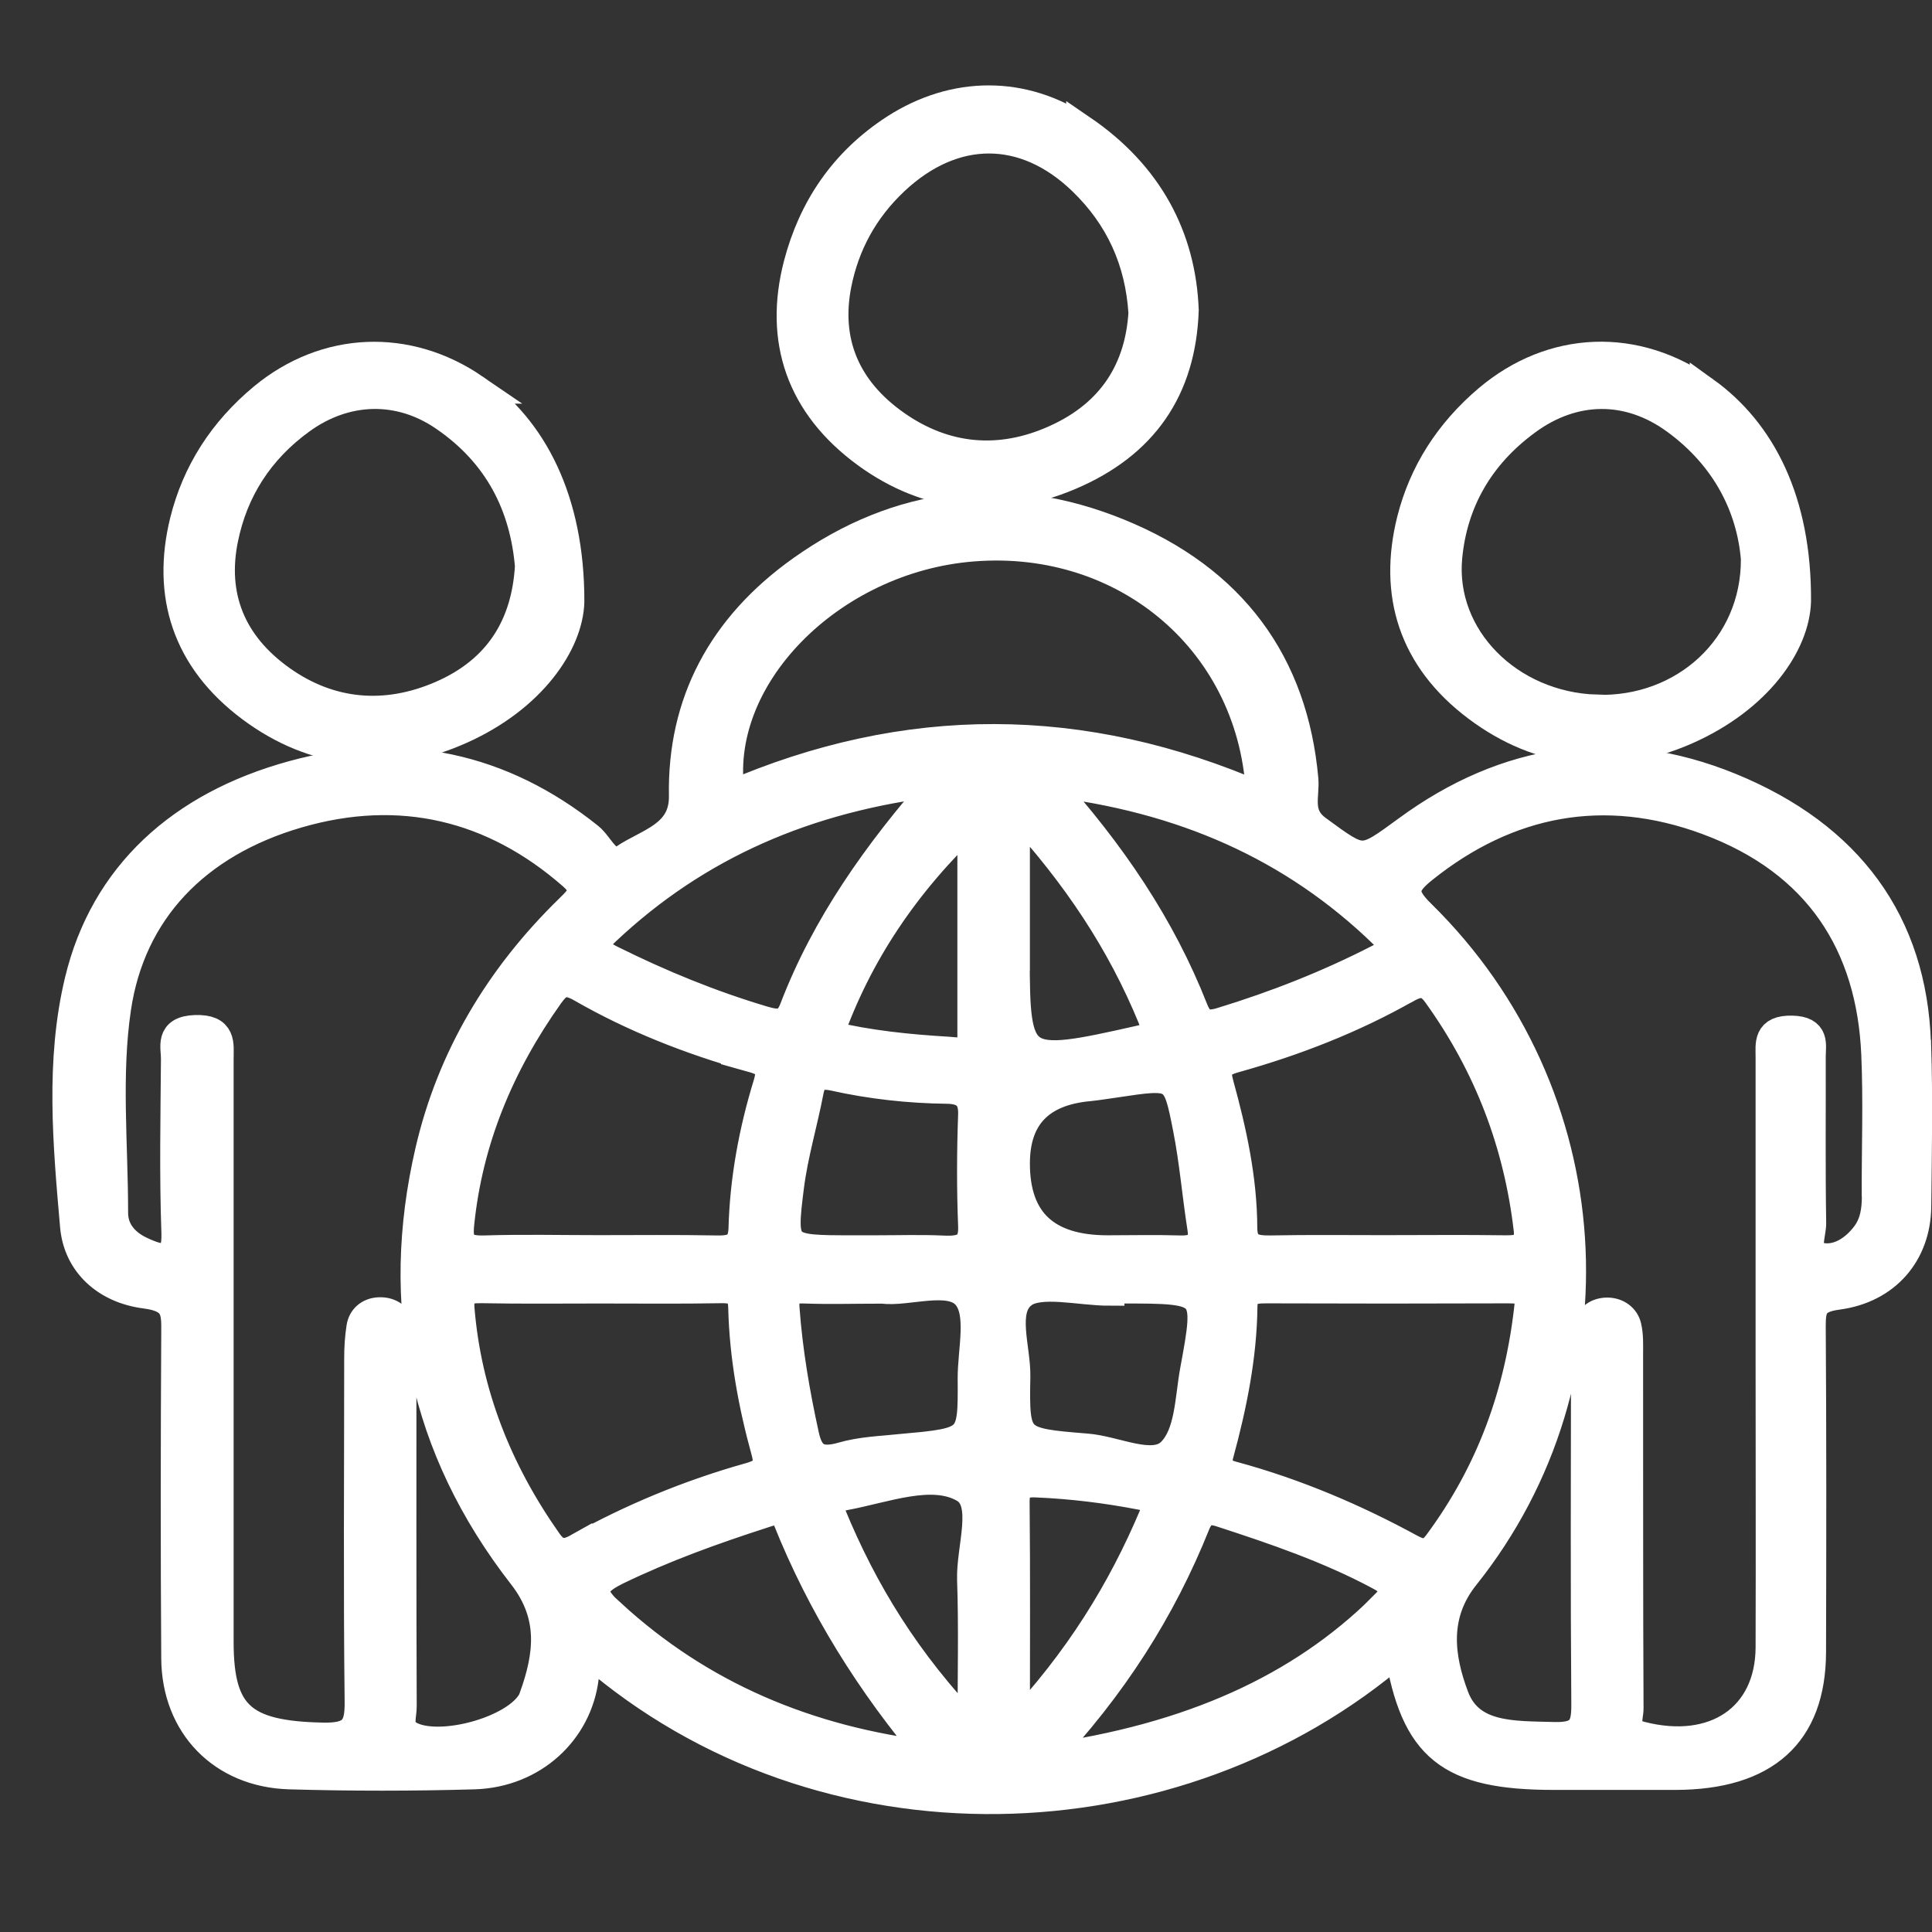
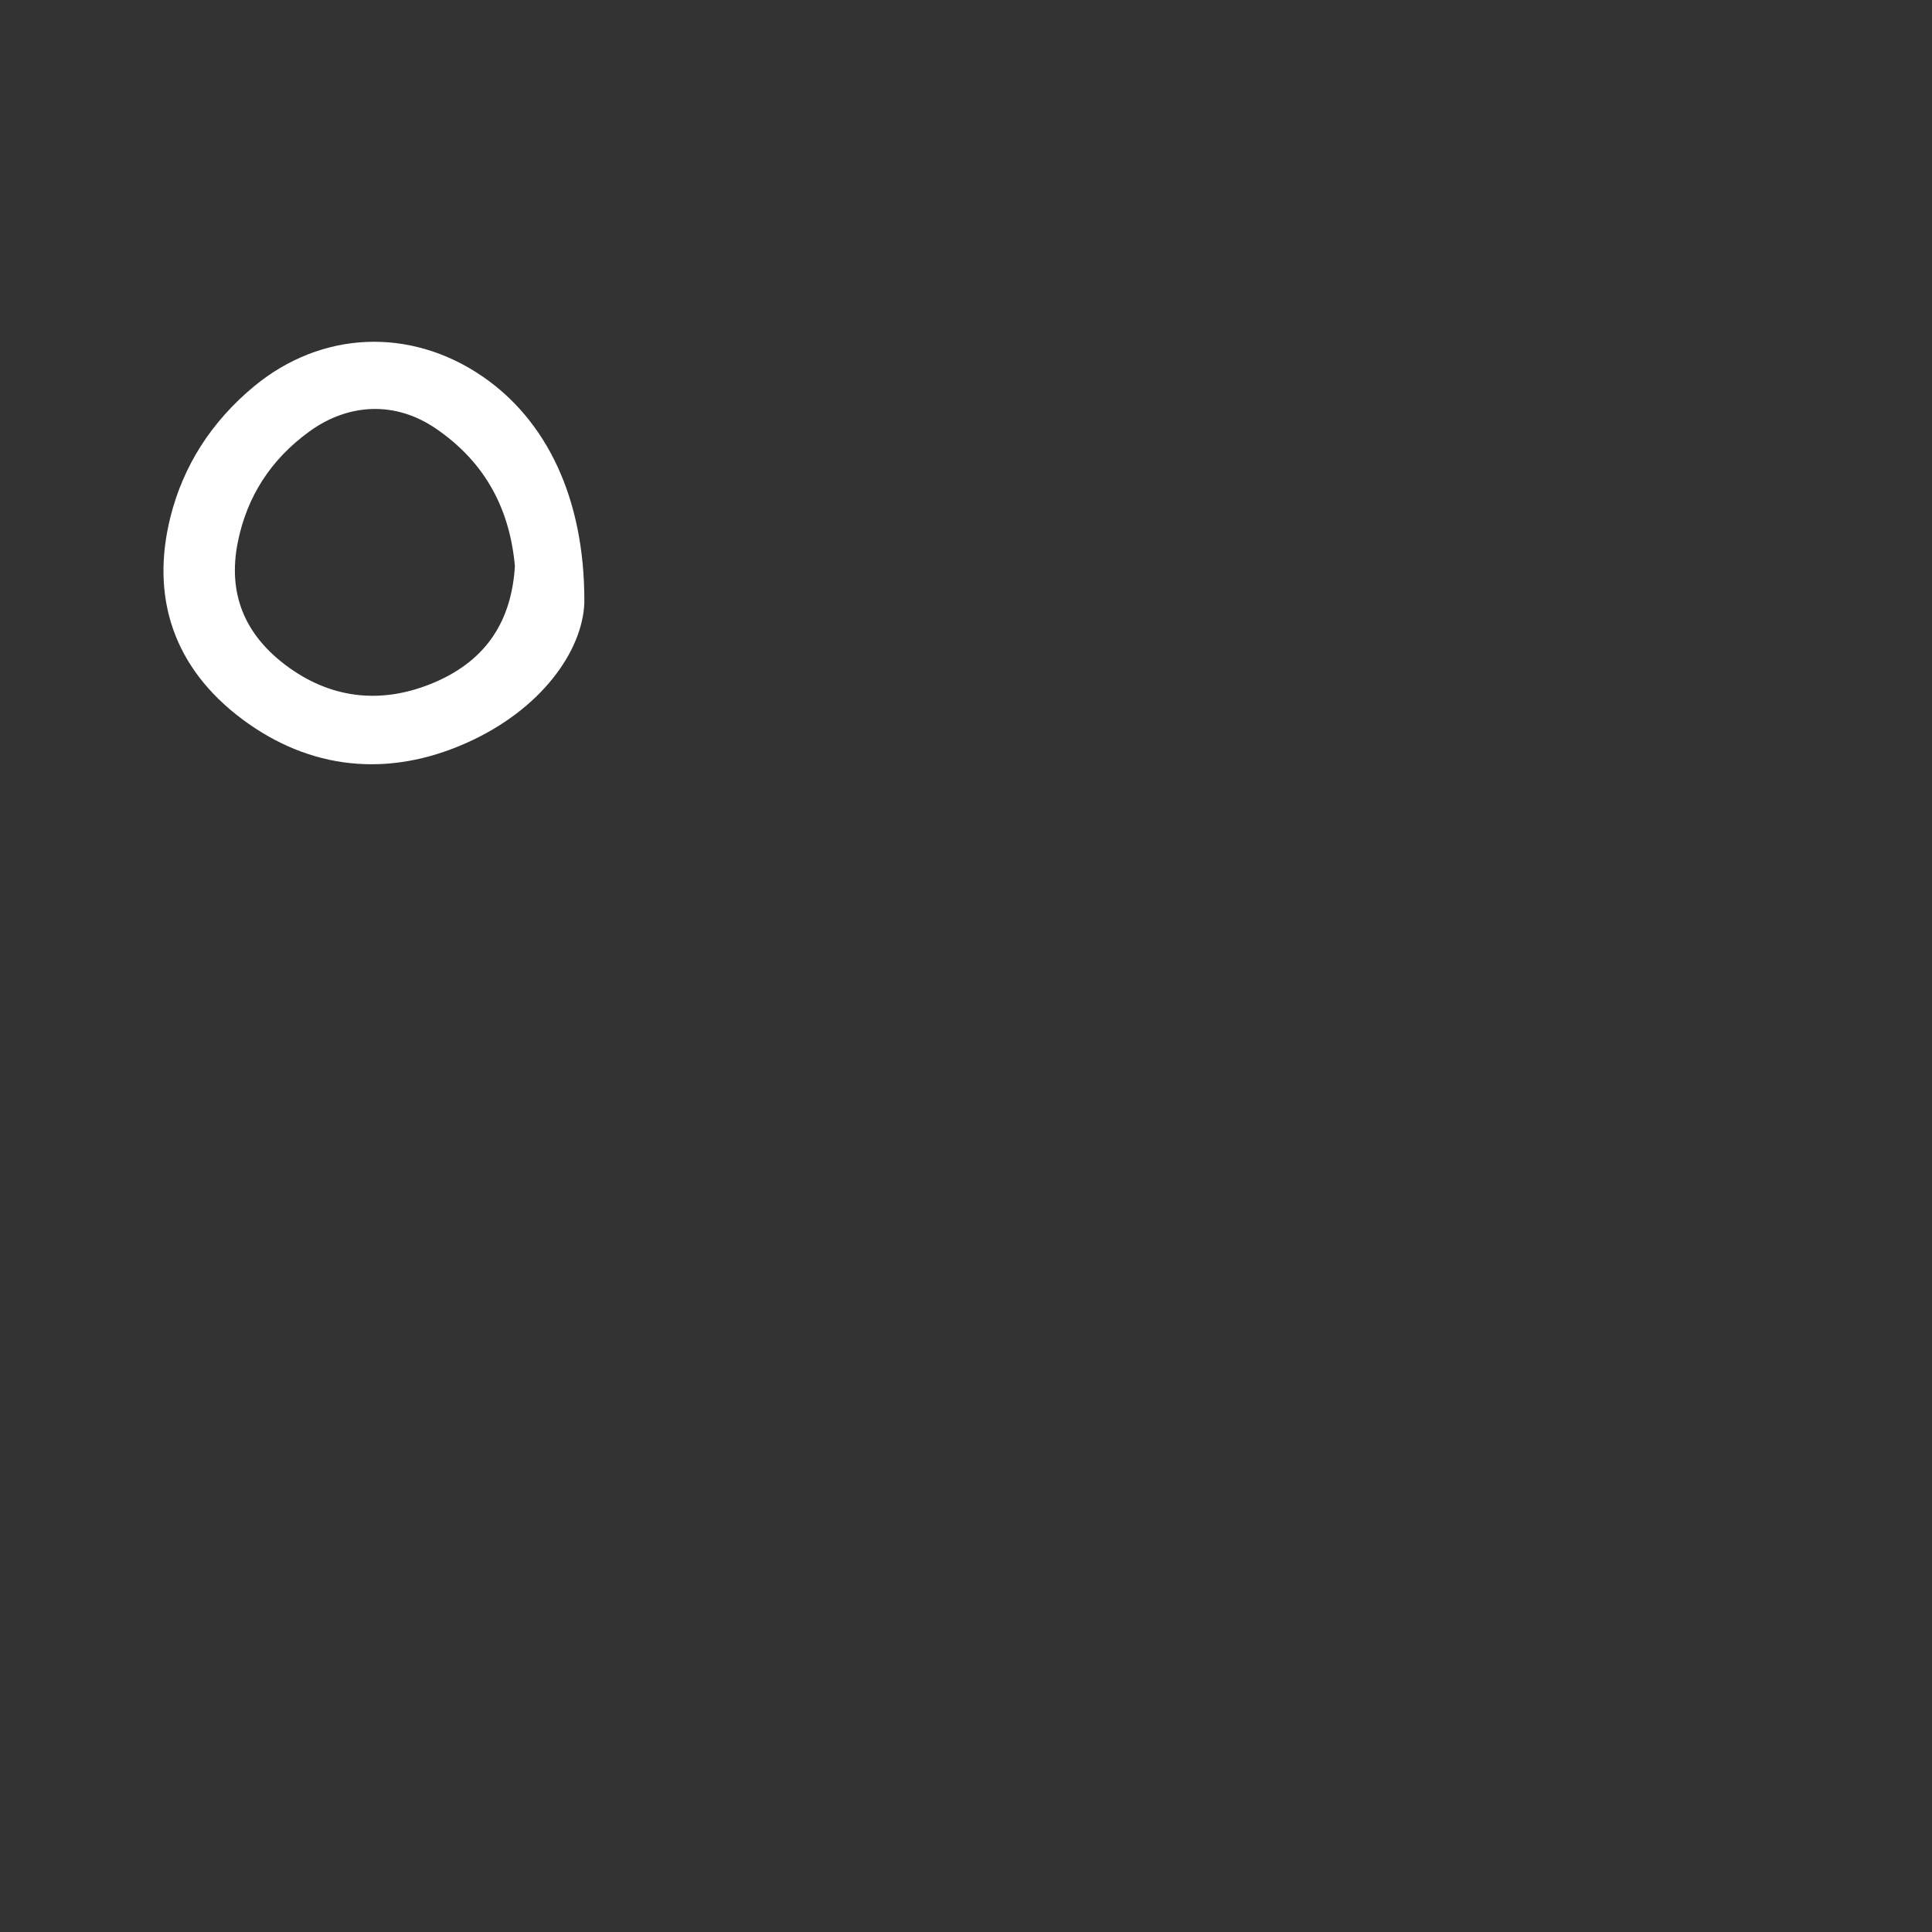
<svg xmlns="http://www.w3.org/2000/svg" id="Layer_1" data-name="Layer 1" viewBox="83 75 130 130" width="100%">
  <rect x="83" y="75" width="130" height="130" fill="#333333" stroke="none" />
  <defs>
    <style>
      .cls-1 {
        fill: #ffffff;
         stroke: #ffffff;
        stroke-width: 2;
      }

      .cls-2 {
        fill: #ffffff;
         stroke: #ffffff;
        stroke-width: 2;
      }
    </style>
  </defs>
-   <path class="cls-2" d="M211.93,145.21c-.27-8.09-4.52-13.94-12.51-17.21-7.74-3.16-15.08-1.98-21.68,2.85-3.12,2.28-3,2.28-6.12,0-1.4-1.02-.81-2.27-.91-3.41-.69-7.73-4.76-13.43-12.47-16.56-7.51-3.05-14.75-2.15-21.28,2.49-5.38,3.82-8.06,8.96-7.95,15.17,.05,2.72-2.41,3.17-4.01,4.27-1.09,.74-1.65-.89-2.39-1.47-5.83-4.67-12.54-6.18-19.89-4.16-7.53,2.06-12.67,6.74-14.37,13.82-1.3,5.4-.79,11-.31,16.5,.22,2.53,2.15,4.22,4.74,4.55,2.11,.27,2.08,1.2,2.07,2.61-.04,7.31-.05,14.63,0,21.94,.03,4.46,3.11,7.66,7.61,7.8,4.15,.12,8.32,.12,12.47,0,3.93-.13,6.92-2.93,7.36-6.53,.07-.55-.26-1.23,.42-1.67,15.64,13.58,39.44,12.78,54.44-.18,1.08,6.6,3.38,8.42,10.43,8.42,2.72,0,5.43,0,8.15,0,6.03-.01,9.12-2.79,9.14-8.26,.02-7.31,.03-14.63-.02-21.94,0-1.24,.13-1.89,1.8-2.11,3.28-.44,5.26-2.83,5.3-5.93,.04-3.66,.11-7.32-.01-10.97Zm-35.83-7.42c.83,.8,.69,1.22-.29,1.73-3.4,1.75-6.95,3.15-10.66,4.28-1.07,.32-1.5,.02-1.86-.88-2.17-5.52-5.47-10.45-9.89-15.35,9.22,1.06,16.63,4.38,22.69,10.23Zm1.55,3.69c.96-.54,1.5-.4,2.07,.39,3.47,4.82,5.46,10.1,6.13,15.84,.14,1.24-.5,1.43-1.61,1.41-2.71-.04-5.42-.01-8.13-.01-2.54,0-5.08-.03-7.62,.02-1.21,.02-1.88-.21-1.89-1.51-.01-3.28-.71-6.48-1.58-9.64-.28-1.03-.15-1.46,1.07-1.8,4.05-1.13,7.94-2.65,11.55-4.7Zm-21.39,6.62c.59-.06,1.18-.16,1.76-.24,4.12-.62,4.18-.64,4.9,3.05,.44,2.22,.62,4.47,.97,6.7,.18,1.13-.3,1.56-1.52,1.52-1.61-.05-3.23-.01-4.84-.01q-6.23,0-6.23-5.83,0-4.72,4.95-5.19Zm-4.96-8.79v-9.98c4.21,4.57,7.18,9.1,9.25,14.14,.37,.9,.39,1.25-.86,1.53-8.18,1.85-8.4,1.73-8.4-5.69Zm-27.55-1.69c6.09-5.73,13.46-9,22.56-10.06-4.32,4.9-7.73,9.77-9.86,15.32-.41,1.07-.99,1.14-2.1,.81-3.56-1.06-6.94-2.45-10.22-4.08-1.13-.56-1.43-1-.37-2Zm24.72,19.86c.06,1.41-.62,1.72-1.97,1.66-1.52-.07-3.06-.02-4.58-.02-.51,0-1.02,0-1.53,0-4.75,0-4.83,0-4.29-4.28,.27-2.15,.91-4.26,1.32-6.4,.19-.99,.64-1.27,1.73-1.03,2.48,.55,5.01,.83,7.56,.86,1.22,.01,1.8,.51,1.76,1.74-.09,2.49-.1,4.98,0,7.47Zm-4.79,15.01c-1.35,.13-2.74,.18-4.01,.55-1.66,.48-2.26-.09-2.56-1.48-.62-2.82-1.1-5.64-1.31-8.51-.08-1.06,.25-1.38,1.36-1.34,1.61,.06,3.22,.01,5.21,.01,1.7,.22,4.54-.88,5.68,.42,1.05,1.2,.38,3.7,.39,5.63,.03,4.28,0,4.27-4.76,4.72Zm3.15-26.73c-2.68-.16-5.35-.42-8.09-1.08,1.95-5.52,5.16-10.29,9.68-14.56,0,4.92,0,9.84,0,14.77,0,1.13-.88,.92-1.6,.87Zm-13.4,.34c1.15,.32,1.65,.58,1.24,1.89-.96,3.14-1.56,6.37-1.65,9.65-.04,1.32-.68,1.52-1.88,1.49-2.63-.05-5.26-.02-7.89-.02-2.55,0-5.09-.06-7.63,.02-1.51,.05-1.85-.44-1.71-1.78,.57-5.62,2.68-10.71,6.02-15.41,.61-.85,1.08-1.13,2.19-.5,3.53,2.03,7.34,3.53,11.32,4.65Zm-14.48,43.09c-.79,2.23-6.48,3.79-8.48,2.56-.79-.49-.42-1.28-.43-1.94-.03-7.86-.02-15.72-.02-23.58,0-.62,.04-1.26-.08-1.86-.13-.67-.65-1.11-1.43-1.08-.66,.03-1.11,.43-1.2,1.03-.11,.69-.15,1.39-.15,2.09,0,7.7-.06,15.41,.03,23.11,.02,1.77-.4,2.44-2.49,2.39-5.38-.11-6.98-1.47-6.98-6.42,0-6.3,0-12.6,0-18.91,0-6.77,0-13.54,0-20.31,0-1.02,.21-2.03-1.58-1.97-1.73,.06-1.3,1.12-1.31,1.97-.03,3.89-.11,7.78,.03,11.67,.08,2.14-.99,1.92-2.41,1.25-1.12-.53-1.84-1.41-1.83-2.61,0-4.59-.47-9.24,.2-13.75,.97-6.53,5.33-11.11,12.19-13.11,6.93-2.02,13.21-.49,18.53,4.17,1.11,.97,.58,1.51-.2,2.27-4.75,4.63-7.95,10.05-9.4,16.27-2.4,10.33-.47,19.95,6.25,28.58,2.13,2.74,1.72,5.44,.75,8.17Zm2.93-10.01c-.98,.55-1.53,.33-2.07-.44-3.36-4.78-5.41-9.96-5.88-15.66-.1-1.24,.42-1.41,1.55-1.39,2.62,.05,5.25,.02,7.88,.02,2.71,0,5.42,.03,8.13-.02,1.06-.02,1.49,.25,1.51,1.3,.08,3.27,.67,6.49,1.54,9.65,.29,1.06,.05,1.46-1.13,1.79-4.05,1.14-7.9,2.74-11.53,4.76Zm2.25,4.46c-1.37-1.25-1.66-2.01,.36-2.99,3.16-1.53,6.45-2.72,9.8-3.8,.64-.21,1.35-.5,1.7,.36,2.31,5.78,5.59,11.06,9.75,15.96-8.47-1-15.66-4.09-21.6-9.54Zm24.3,7.86c-4.49-4.67-7.37-9.41-9.5-14.58-.29-.69-.42-1.19,.64-1.25,.08,0,.17-.02,.25-.04,2.72-.5,5.91-1.78,8.09-.5,1.61,.95,.42,4.04,.49,6.17,.11,3.17,.03,6.35,.03,10.19Zm-16.3-62.95c-1.25-7.92,6.72-16.02,16.34-16.77,10.38-.82,18.99,6.52,19.38,16.89-12.03-5.25-23.88-5.24-35.72-.12Zm19.64,33.5c1.18-.91,3.87-.19,5.89-.19v-.15h.77c5.95,0,5.99,0,4.97,5.51-.35,1.91-.33,4.29-1.58,5.52-1.24,1.22-3.75-.13-5.71-.28-4.81-.39-4.86-.42-4.78-4.85,.03-1.91-.96-4.46,.45-5.56Zm-.49,14.01c0-1.03,.37-1.35,1.47-1.3,2.38,.1,4.72,.39,7.05,.84,.95,.18,1.27,.36,.86,1.34-2.15,5.1-5.03,9.79-9.36,14.4,0-5.49,.03-10.38-.02-15.27Zm24.77,7.11c-5.49,5.42-12.86,8.82-22.83,10.2,4.63-4.9,7.92-10.1,10.21-15.82,.35-.87,.86-1.08,1.72-.8,3.66,1.19,7.29,2.43,10.67,4.24,1.37,.73,1.2,1.21,.22,2.18Zm1.91-3.92c-3.79-2.07-7.77-3.77-12.01-4.92-.97-.26-1.16-.68-.93-1.52,.88-3.24,1.55-6.53,1.59-9.88,.01-1.11,.63-1.23,1.6-1.23,5.42,.02,10.85,.02,16.27,0,1.03,0,1.73,.16,1.44,1.01-.64,6.04-2.58,11.35-6.12,16.14-.52,.71-.99,.86-1.85,.39Zm31.32-23.78c0,.95-.12,1.87-.73,2.67-.78,1.02-1.96,1.78-3.22,1.44-1.02-.28-.44-1.51-.45-2.29-.06-3.73-.02-7.47-.03-11.2,0-.81,.28-1.71-1.26-1.75-1.65-.04-1.46,.89-1.46,1.83,0,6.77,0,13.54,0,20.31,0,6.46,.02,12.92,0,19.37-.02,4.75-3.75,7.26-8.72,5.98-1.31-.34-.81-1.23-.82-1.89-.04-7.94-.02-15.87-.03-23.81,0-.62,.03-1.26-.11-1.86-.13-.56-.63-.95-1.29-.96-.65,0-1.16,.34-1.27,.94-.13,.68-.18,1.39-.18,2.08-.01,7.78-.04,15.56,.02,23.34,.01,1.51-.25,2.26-2.18,2.2-2.69-.08-5.65,.09-6.7-2.67-1.01-2.67-1.4-5.55,.71-8.18,10.57-13.24,9.32-32.44-2.95-44.49-1.32-1.29-1.3-1.95,.13-3.09,5.71-4.58,12.2-5.83,19.15-3.26,7.54,2.79,11.03,8.42,11.35,15.74,.14,3.19,.02,6.38,.03,9.57Z" />
-   <path class="cls-1" d="M197.7,101.34c-4.62-3.32-10.24-3.1-14.55,.54-2.63,2.23-4.36,4.95-5.16,8.12-1.24,4.96,.09,9.31,4.42,12.56,4.23,3.18,9.09,3.72,14.04,1.55,4.83-2.13,7.33-5.8,7.41-8.66,.04-6.72-2.36-11.38-6.16-14.11Zm-7.28,21.4c-5.91-.19-10.53-4.84-10.03-10.24,.35-3.72,2.11-6.86,5.32-9.21,3.17-2.33,6.87-2.37,10.04-.06,3.45,2.51,5.1,5.91,5.39,9.36,.04,5.98-4.83,10.35-10.73,10.16Z" />
-   <path class="cls-1" d="M114.91,101.16c-4.51-3.09-9.99-2.85-14.17,.6-2.73,2.26-4.5,5.05-5.31,8.3-1.23,4.97,.15,9.31,4.48,12.54,4.25,3.17,9.11,3.68,14.04,1.49,4.83-2.14,7.29-5.84,7.37-8.59,.02-6.86-2.53-11.68-6.41-14.34Zm-2.22,20.65c-3.74,1.62-7.49,1.3-10.79-1.05-3.37-2.4-4.66-5.66-3.87-9.52,.66-3.24,2.37-5.97,5.22-8.03,2.99-2.16,6.6-2.28,9.64-.2,3.71,2.53,5.42,6.05,5.76,10.08-.23,4.03-2.1,7.05-5.96,8.72Z" />
-   <path class="cls-1" d="M155.78,83.73c-3.91-2.65-8.54-2.62-12.53-.06-3.49,2.25-5.56,5.42-6.53,9.14-1.31,5.05,.15,9.45,4.61,12.7,4.12,3,8.84,3.5,13.62,1.48,4.97-2.1,7.53-5.81,7.71-11.13-.19-4.87-2.38-9.07-6.88-12.14Zm-1.75,20.85c-3.76,1.7-7.47,1.34-10.77-.98-3.38-2.37-4.73-5.62-3.96-9.49,.53-2.65,1.78-5,3.86-6.96,3.97-3.74,8.77-3.78,12.68-.01,2.55,2.46,3.87,5.43,4.09,8.91-.23,3.79-2.05,6.8-5.9,8.53Z" />
+   <path class="cls-1" d="M114.91,101.16c-4.51-3.09-9.99-2.85-14.17,.6-2.73,2.26-4.5,5.05-5.31,8.3-1.23,4.97,.15,9.31,4.48,12.54,4.25,3.17,9.11,3.68,14.04,1.49,4.83-2.14,7.29-5.84,7.37-8.59,.02-6.86-2.53-11.68-6.41-14.34m-2.22,20.65c-3.74,1.62-7.49,1.3-10.79-1.05-3.37-2.4-4.66-5.66-3.87-9.52,.66-3.24,2.37-5.97,5.22-8.03,2.99-2.16,6.6-2.28,9.64-.2,3.71,2.53,5.42,6.05,5.76,10.08-.23,4.03-2.1,7.05-5.96,8.72Z" />
</svg>